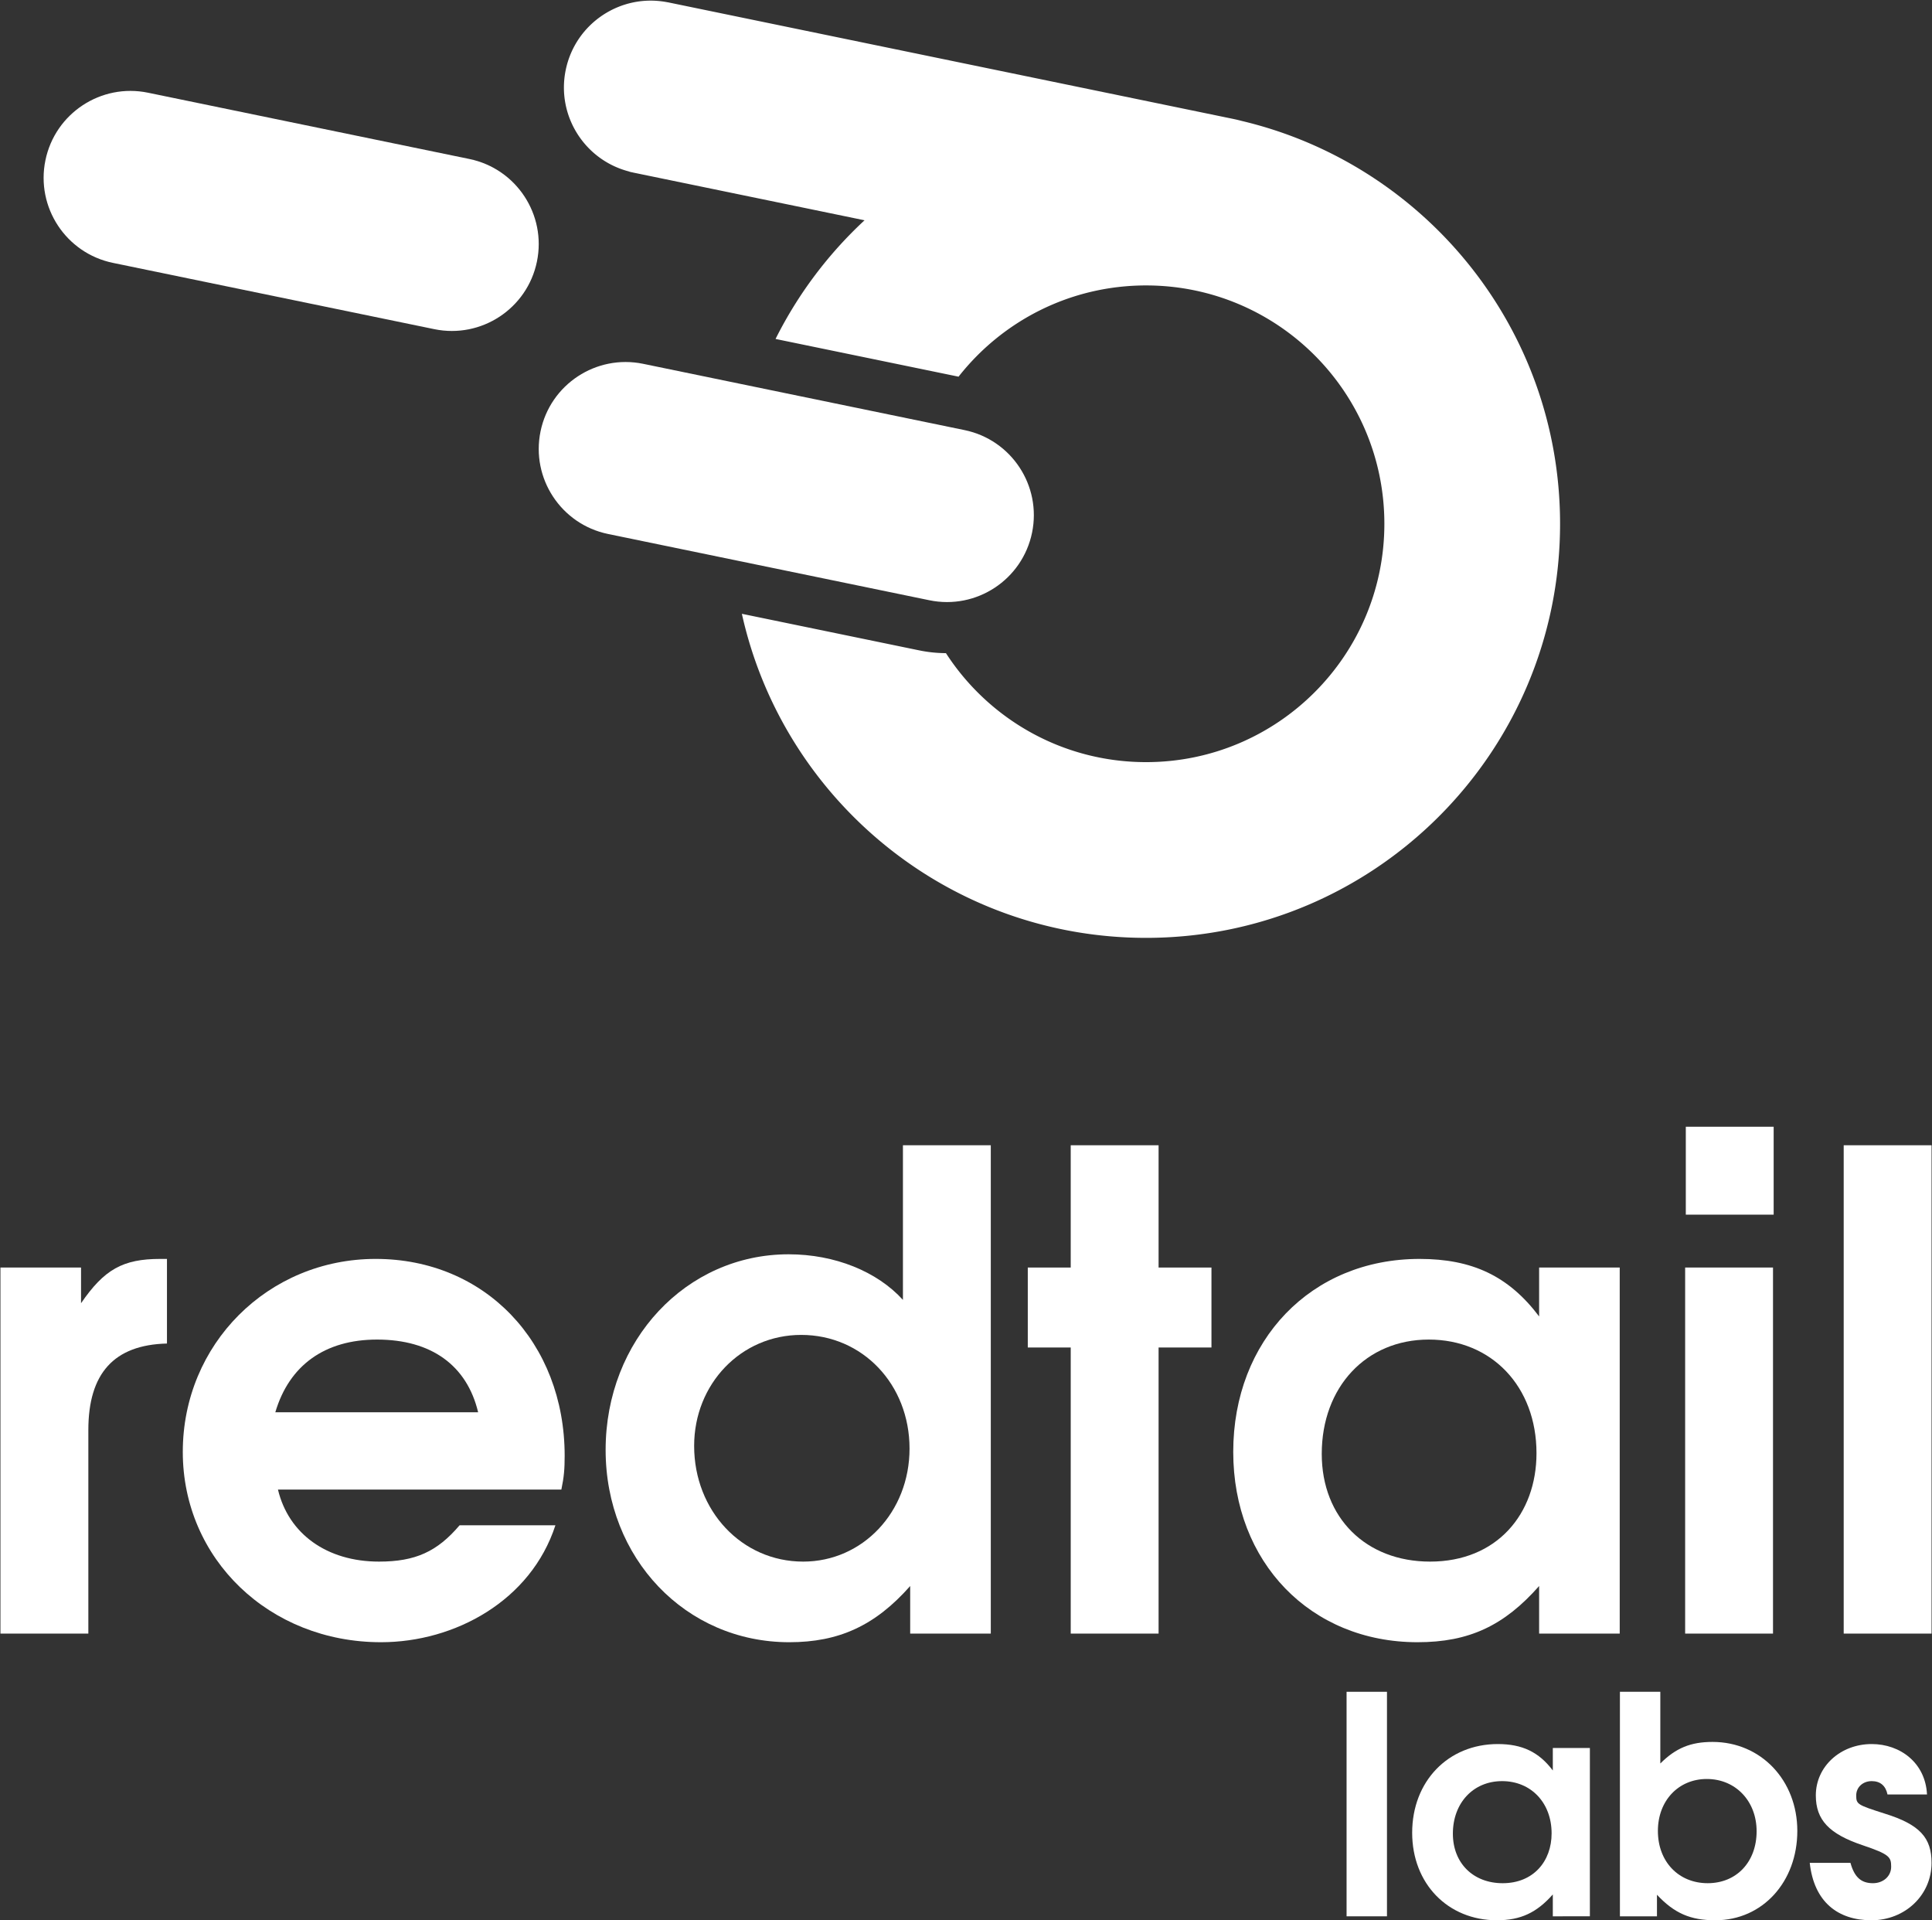
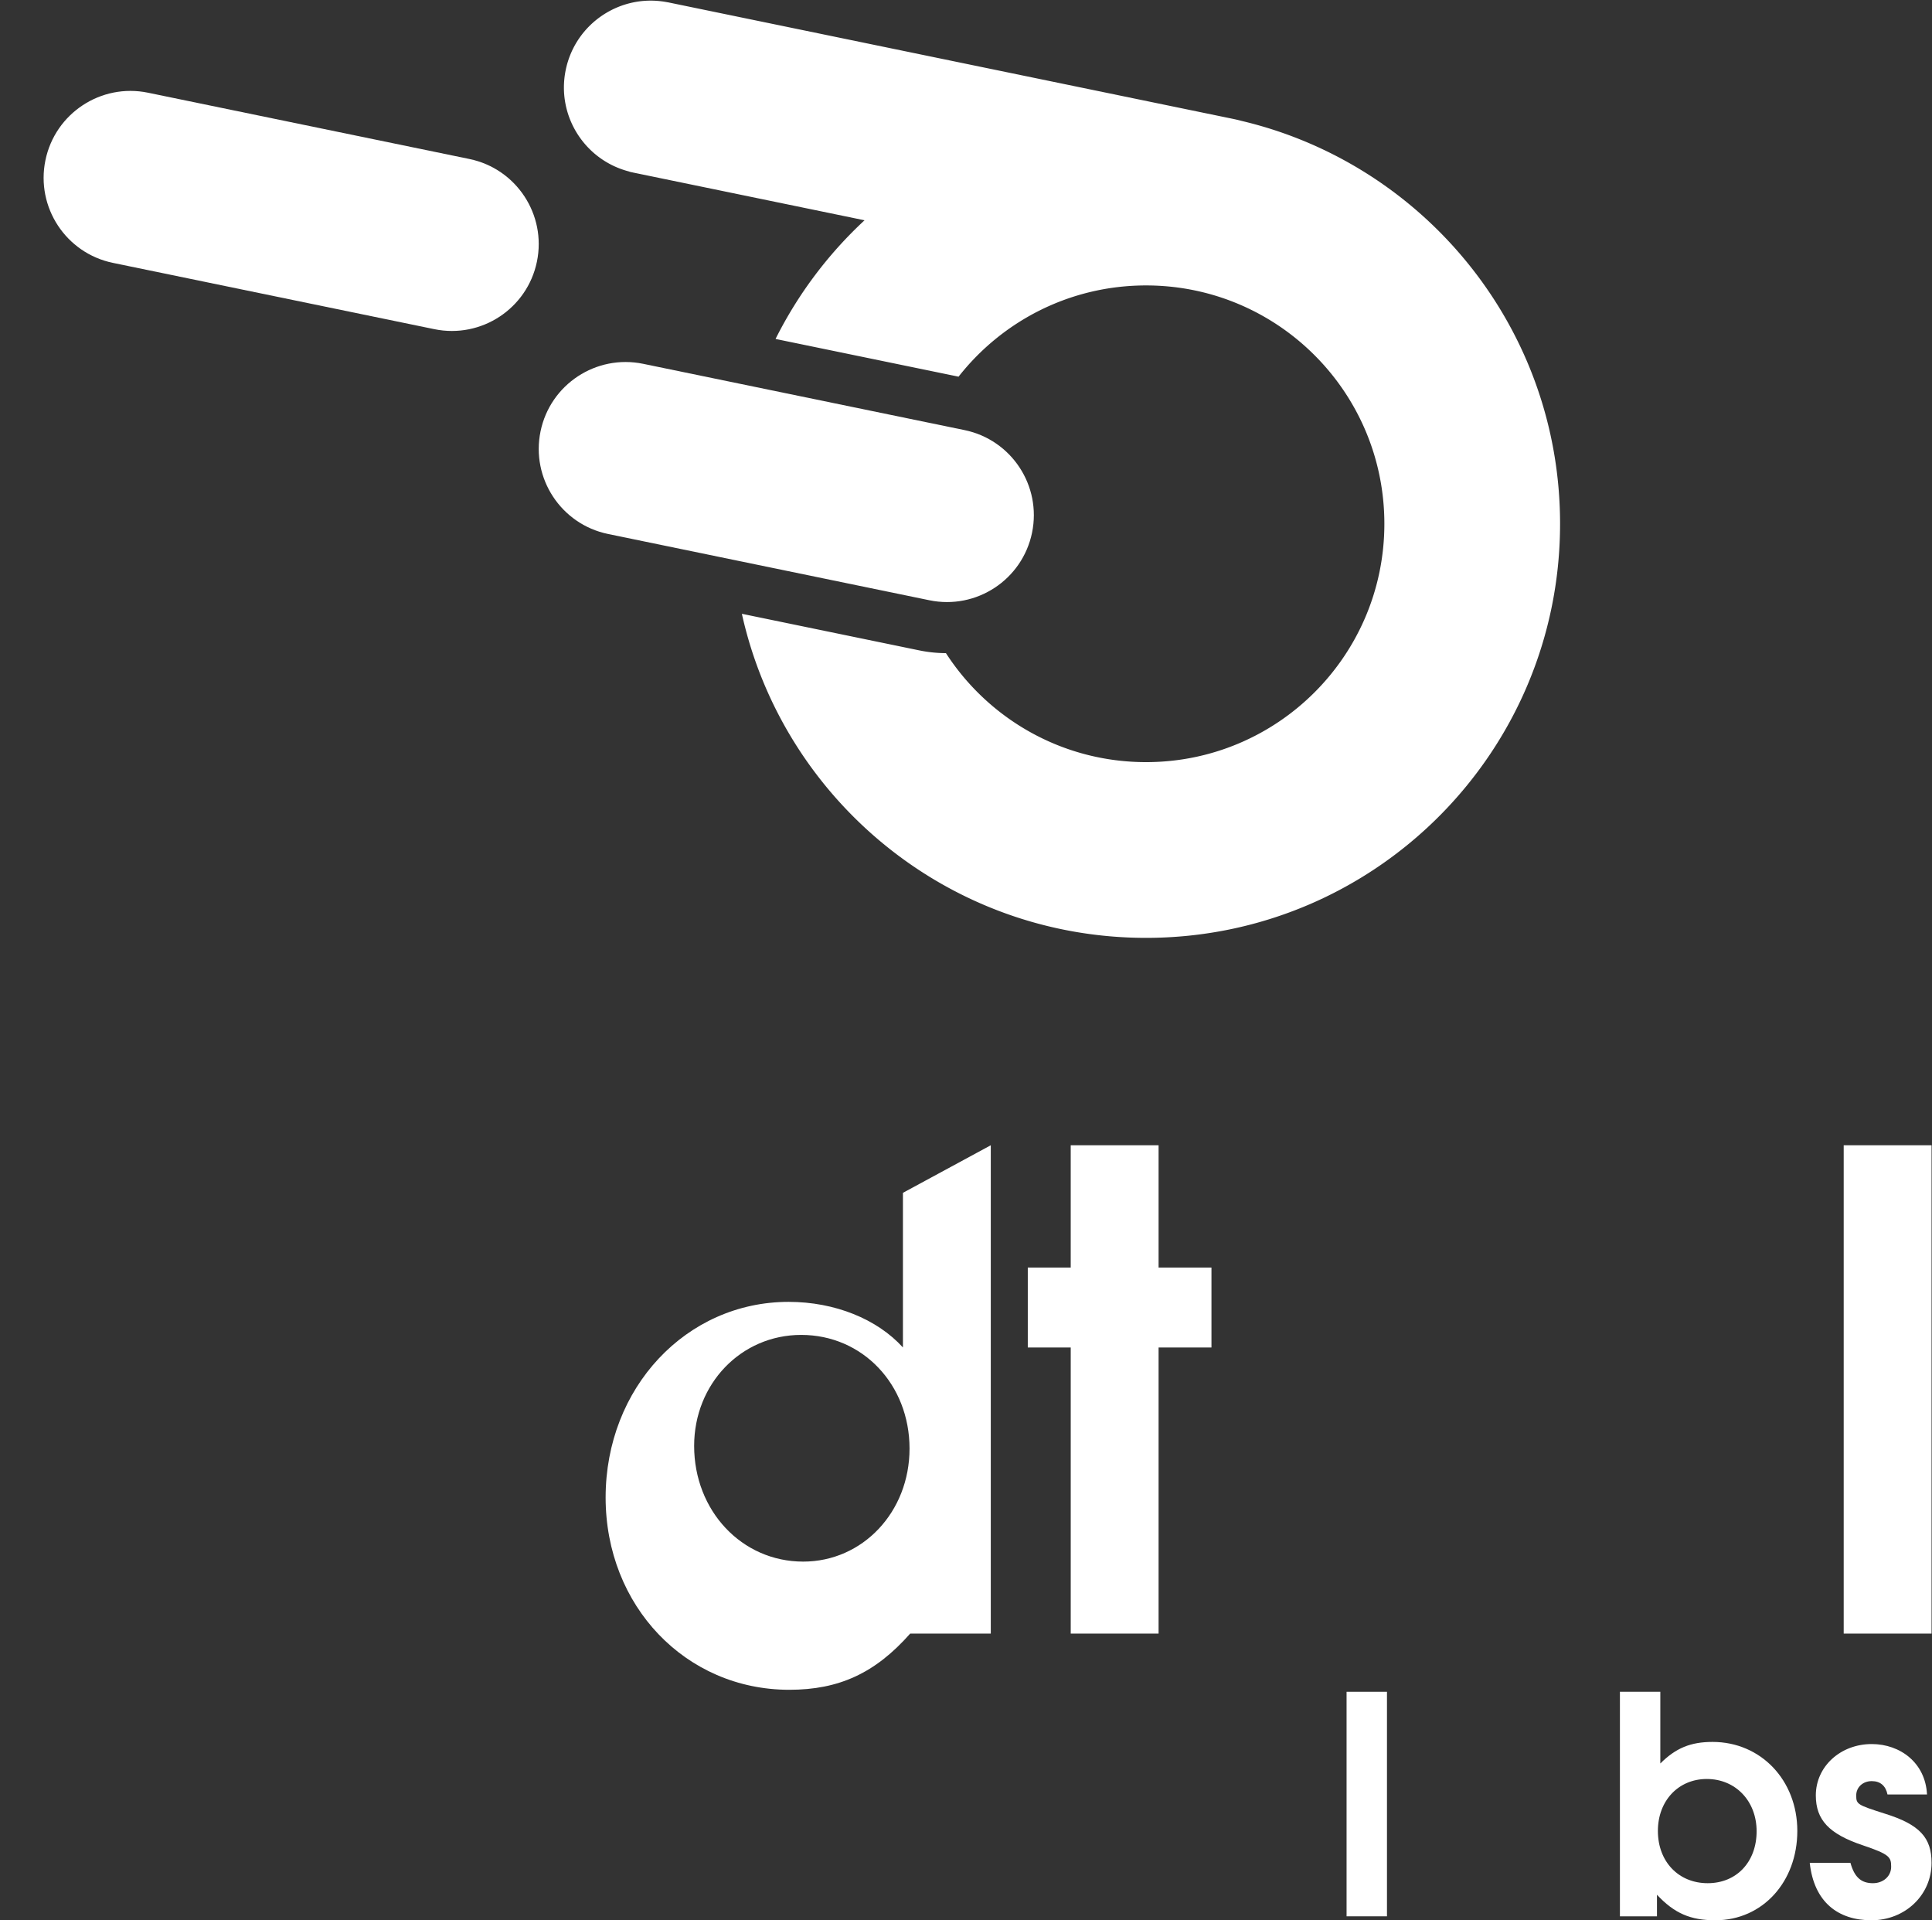
<svg xmlns="http://www.w3.org/2000/svg" width="314" height="312" viewBox="0 0 314 312">
  <rect x="0" y="0" width="314" height="312" fill="#333333" stroke="none" />
  <g>
    <g>
-       <path fill="#fff" d="M26.063 204.567c-6.12 0-9.13 1.723-12.892 7.2v-5.799H.072v59.482h14.286v-33.069c0-9.238 4.183-13.85 12.778-14.064v-13.75z" />
-     </g>
+       </g>
    <g>
-       <path fill="#fff" d="M91.772 236.571c0 2.145-.107 3.432-.536 5.477h-46.06c1.715 7.193 7.943 11.705 16.423 11.705 5.906 0 9.452-1.616 13.1-5.906H90.27c-3.975 12.241-16.323 19.005-28.35 19.005-18.146 0-32.212-13.528-32.212-30.925 0-17.503 13.85-31.36 31.354-31.36 17.718 0 30.71 13.535 30.71 32.004zm-14.064-7.086c-1.822-7.629-7.621-11.812-16.43-11.812-8.48 0-14.28 4.183-16.531 11.812z" />
-     </g>
+       </g>
    <g>
-       <path fill="#fff" d="M161.029 186.098v79.353h-13.1v-7.73c-5.69 6.443-11.596 9.131-19.647 9.131-16.86 0-29.852-13.642-29.852-31.246 0-17.825 13.099-31.79 29.744-31.79 7.515 0 14.387 2.796 18.576 7.408v-25.126zm-30.495 67.655c9.667 0 17.289-8.058 17.289-18.362 0-10.417-7.622-18.475-17.611-18.475-9.767 0-17.396 7.95-17.396 18.04 0 10.524 7.736 18.797 17.718 18.797z" />
+       <path fill="#fff" d="M161.029 186.098v79.353h-13.1c-5.69 6.443-11.596 9.131-19.647 9.131-16.86 0-29.852-13.642-29.852-31.246 0-17.825 13.099-31.79 29.744-31.79 7.515 0 14.387 2.796 18.576 7.408v-25.126zm-30.495 67.655c9.667 0 17.289-8.058 17.289-18.362 0-10.417-7.622-18.475-17.611-18.475-9.767 0-17.396 7.95-17.396 18.04 0 10.524 7.736 18.797 17.718 18.797z" />
    </g>
    <g>
      <path fill="#fff" d="M188.3 205.969v-19.87h-14.28v19.87h-6.977v12.992h6.978v46.49H188.3v-46.49h8.594v-12.992z" />
    </g>
    <g>
-       <path fill="#fff" d="M263.247 205.97v59.481h-13.099v-7.73c-5.69 6.443-11.383 9.131-19.756 9.131-17.396 0-29.959-12.992-29.959-30.924 0-18.147 12.67-31.36 30.281-31.36 8.587 0 14.493 2.795 19.434 9.344v-7.943zm-30.817 47.783c10.847 0 17.29-7.736 17.29-17.61 0-10.848-7.3-18.47-17.504-18.47-10.197 0-17.397 7.73-17.397 18.576 0 10.411 7.2 17.504 17.611 17.504z" />
-     </g>
+       </g>
    <g>
-       <path fill="#fff" d="M273.987 197.374h14.279v-14.279h-14.279zm-.107 68.077h14.279v-59.482H273.88z" />
-     </g>
+       </g>
    <g>
      <path fill="#fff" d="M299.649 265.451h14.279v-79.352h-14.279z" />
    </g>
    <g>
      <path fill="#fff" d="M218.853 274.908h6.566v36.484h-6.566z" />
    </g>
    <g>
-       <path fill="#fff" d="M252.372 311.392v-3.555c-2.617 2.962-5.233 4.197-9.084 4.197-7.998 0-13.774-5.974-13.774-14.218 0-8.344 5.825-14.416 13.922-14.416 3.95 0 6.665 1.284 8.936 4.295v-3.653h6.024v27.35zm-16.242-13.43c0 4.79 3.308 8.049 8.096 8.049 4.987 0 7.95-3.555 7.95-8.097 0-4.986-3.359-8.491-8.049-8.491-4.689 0-7.997 3.554-7.997 8.54z" />
-     </g>
+       </g>
    <g>
      <path fill="#fff" d="M269.3 307.886v3.506h-6.021v-36.484h6.566v11.65c2.518-2.516 4.937-3.504 8.492-3.504 7.849 0 13.774 6.22 13.774 14.466 0 8.244-5.628 14.514-13.331 14.514-4.047 0-6.664-1.135-9.48-4.148zm.15-10.366c0 4.986 3.357 8.49 8.096 8.49 4.69 0 7.949-3.455 7.949-8.441 0-4.888-3.407-8.492-8.097-8.492-4.591 0-7.948 3.506-7.948 8.443z" />
    </g>
    <g>
      <path fill="#fff" d="M304.153 312.034c-5.432 0-9.331-2.962-10.023-9.331h6.616c.642 2.321 1.728 3.308 3.654 3.308 1.678 0 2.962-1.136 2.962-2.667 0-1.579-.247-2.024-4.641-3.504-5.431-1.827-7.603-4.098-7.603-8.097 0-4.69 3.999-8.343 9.084-8.343 4.64 0 8.739 3.061 8.986 8.195h-6.42c-.295-1.432-1.184-2.172-2.566-2.172-1.432 0-2.518.987-2.518 2.32 0 1.431.148 1.531 4.64 2.962 5.728 1.777 7.604 3.95 7.604 7.998 0 5.233-4.295 9.331-9.775 9.331z" />
    </g>
    <g>
      <path fill="#fff" d="M76.289 25.836l-52.231-10.77c-7.636-1.575-15.102 3.34-16.676 10.975-1.575 7.636 3.339 15.102 10.974 16.677l52.23 10.77c7.637 1.574 15.104-3.339 16.678-10.975 1.575-7.636-3.34-15.102-10.975-16.677z" />
    </g>
    <g>
      <path fill="#fff" d="M201.818 19.653a27.4 27.4 0 0 0-1.473-.347l-.304-.063c-.136-.028-.271-.057-.408-.084l-38.696-7.982c-.025-.008-.058-.008-.083-.016L108.618.388a.506.506 0 0 0-.108-.017v.003c-7.597-1.504-14.998 3.394-16.565 10.992-1.531 7.425 3.08 14.674 10.357 16.517l-.005.022c.117.025.225.05.332.075l.239.049c.018.004.034.01.05.014l28.349 5.845 9.244 1.907a67.472 67.472 0 0 0-14.464 19.283l29.743 6.13c7.094-9.029 18.107-14.826 30.475-14.826 21.396 0 38.73 17.342 38.73 38.73 0 21.388-17.334 38.731-38.73 38.731-13.638 0-25.632-7.052-32.526-17.709a22 22 0 0 1-4.361-.456l-28.805-5.939c6.678 30.125 33.556 52.659 65.692 52.659 37.16 0 67.286-30.125 67.286-67.286 0-31.805-22.075-58.437-51.733-65.459z" />
    </g>
    <g>
      <path fill="#fff" d="M167.734 86.565c1.575-7.636-3.34-15.102-10.975-16.677l-52.231-10.77c-7.636-1.574-15.102 3.34-16.677 10.975-1.574 7.636 3.34 15.102 10.975 16.677l52.23 10.77c7.637 1.574 15.103-3.339 16.678-10.975z" />
    </g>
  </g>
</svg>